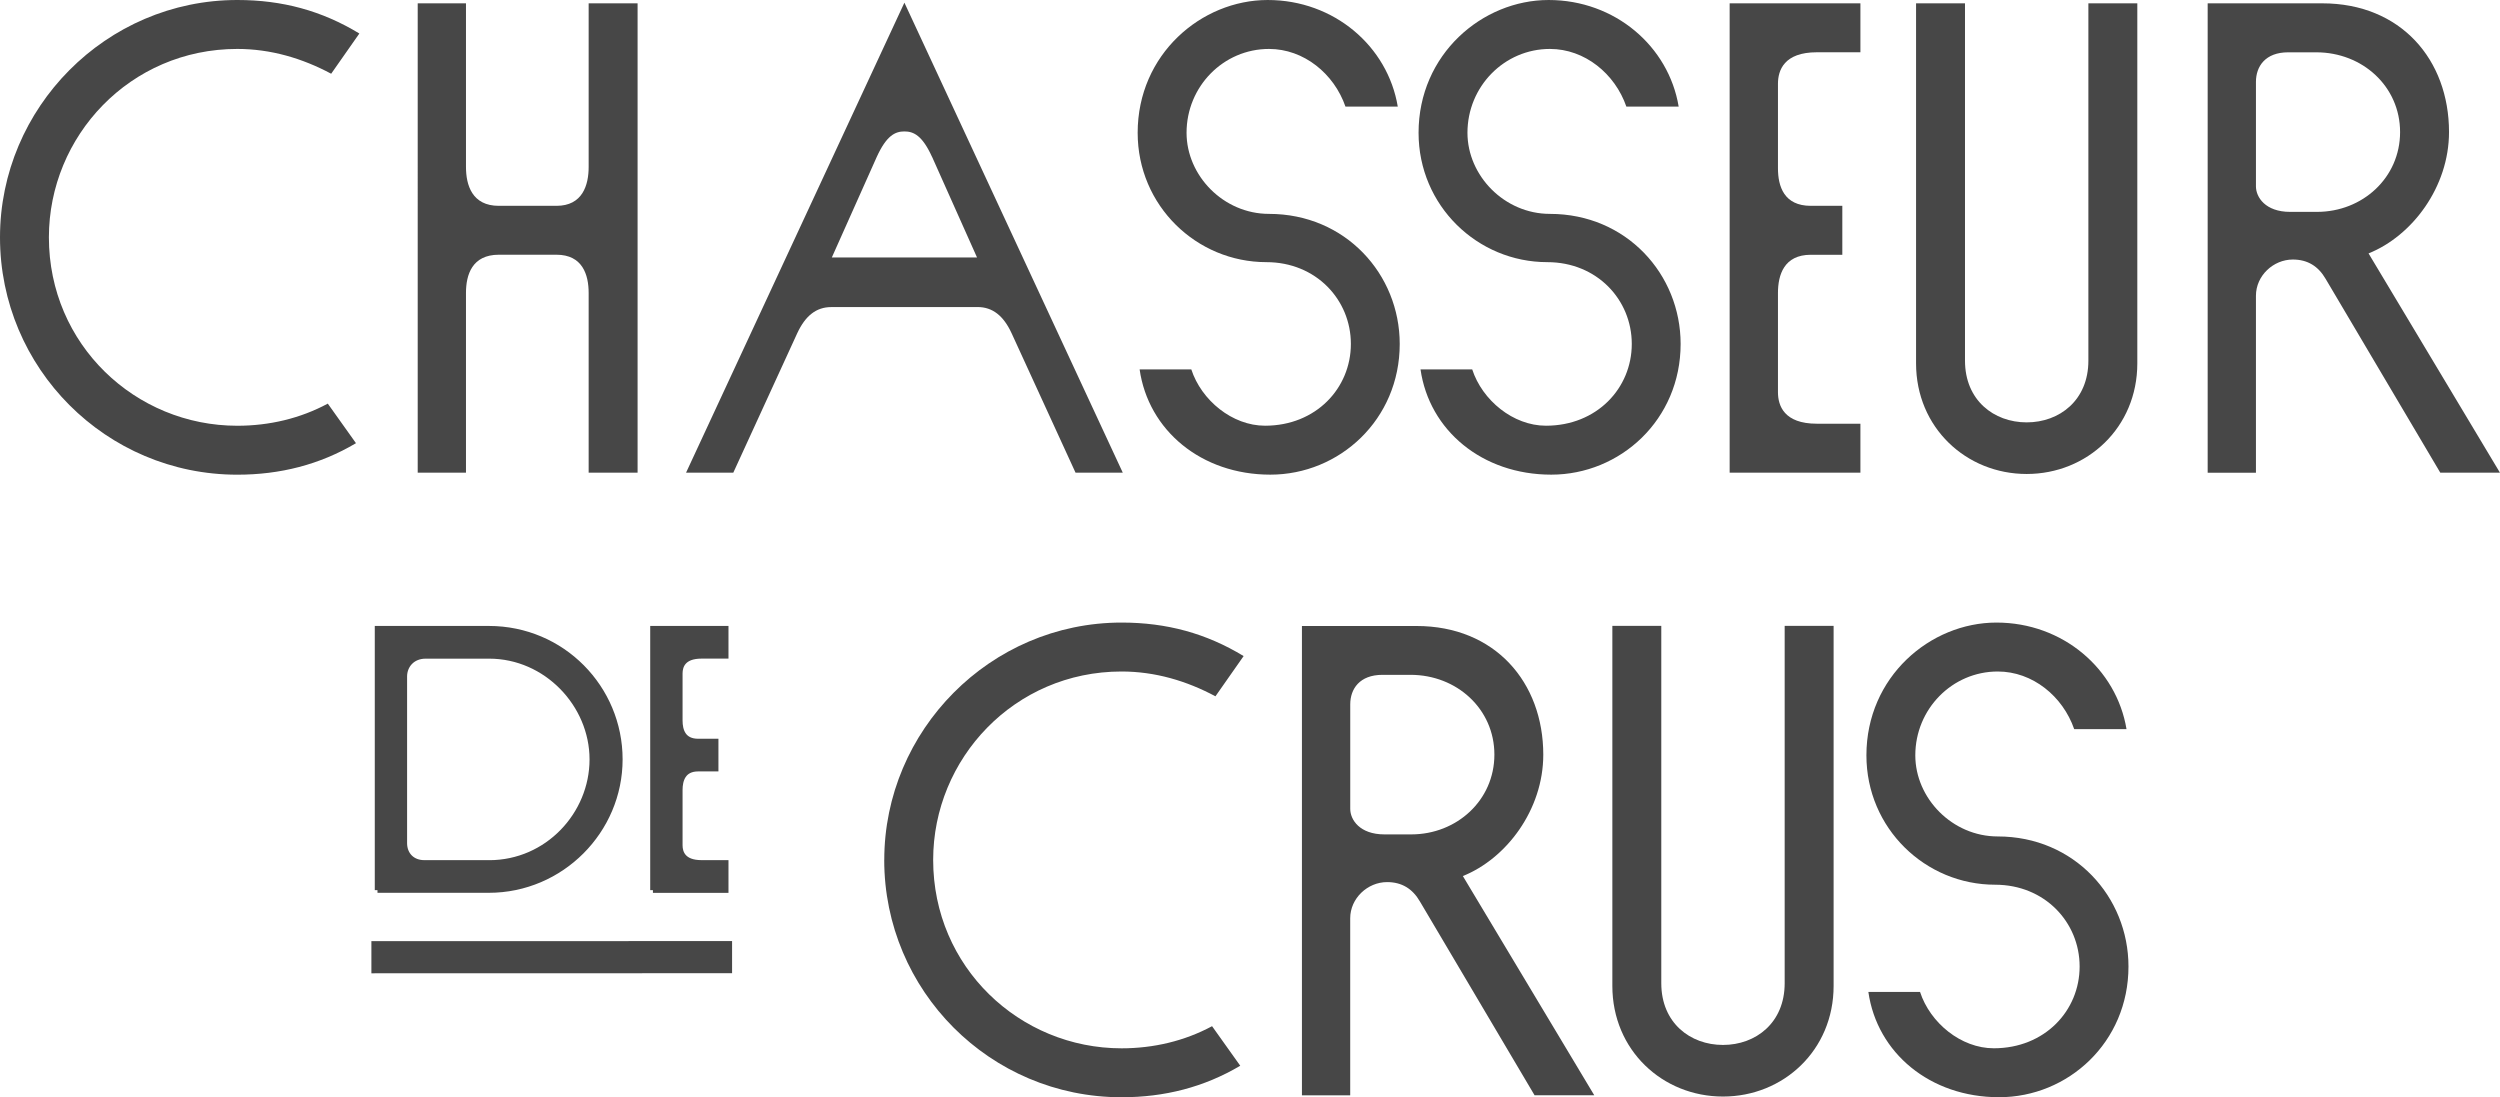
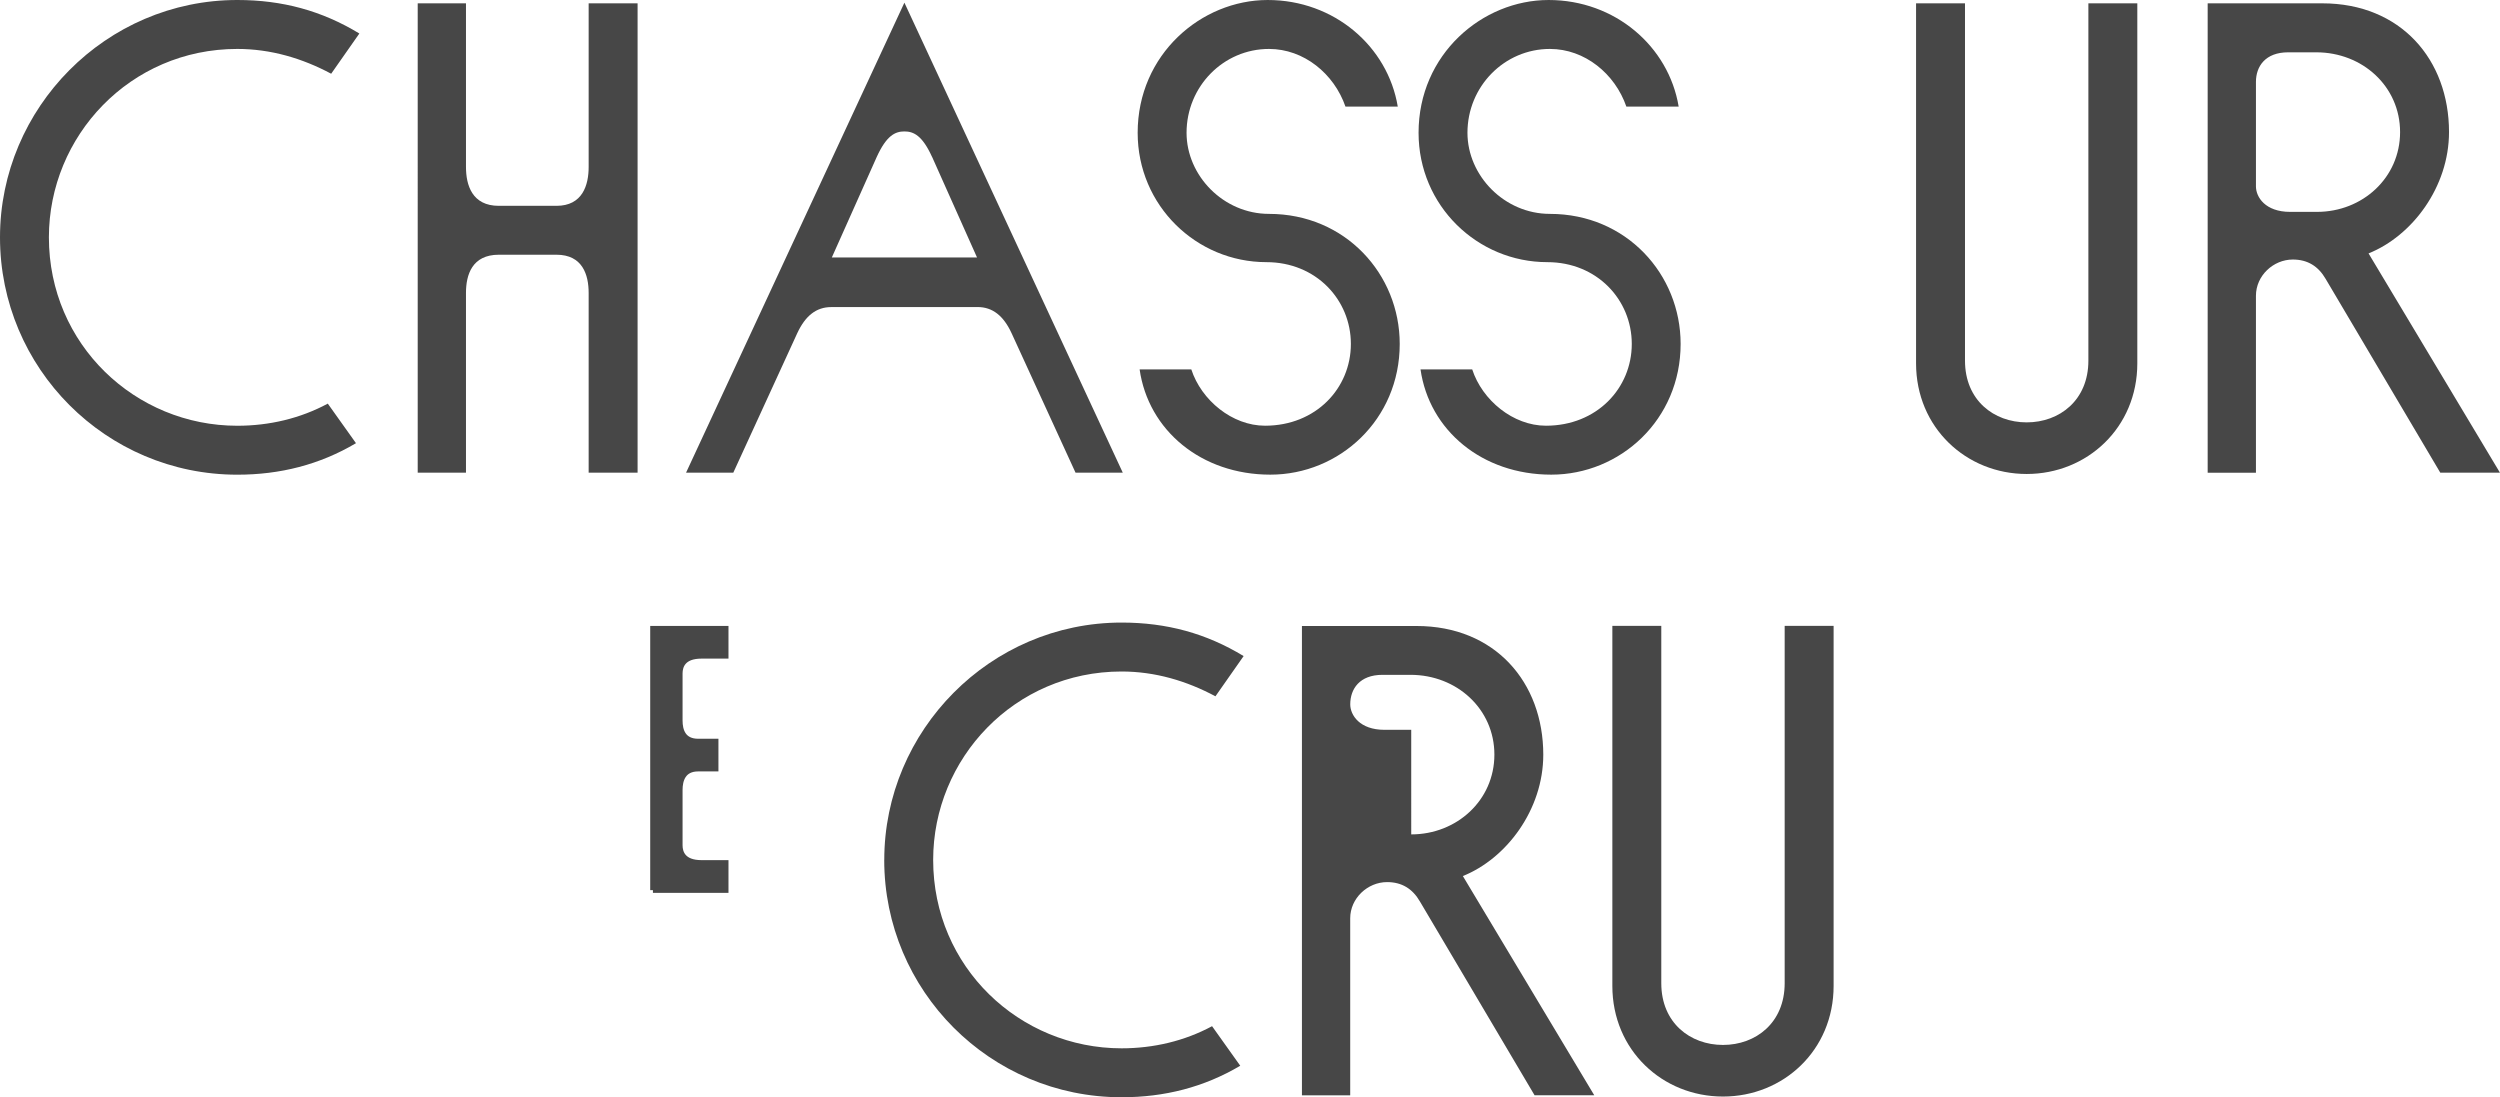
<svg xmlns="http://www.w3.org/2000/svg" id="Calque_2" data-name="Calque 2" viewBox="0 0 562.47 246.86">
  <defs>
    <style>
      .cls-1 {
        fill: #474747;
      }

      .cls-2 {
        fill: #474747;
        stroke: #474747;
        stroke-miterlimit: 10;
        stroke-width: 1.22px;
      }
    </style>
  </defs>
  <g id="Layer_1" data-name="Layer 1">
    <g>
      <g>
        <path class="cls-1" d="M0,53.4C0,24.29,23.83,0,53.4,0c10.11,0,19.01,2.41,27.45,7.54l-6.34,9.05c-6.49-3.47-13.58-5.58-21.12-5.58-24.14,0-42.39,19.61-42.39,42.39,0,24.13,19.46,42.39,42.39,42.39,7.24,0,14.18-1.66,20.36-4.98l6.34,8.9c-8.15,4.83-17.05,7.09-26.7,7.09C23.83,106.8,0,82.81,0,53.4Z" />
        <path class="cls-1" d="M132.44.75h11.01v105.59h-11.01v-40.43c0-4.07-1.36-8.6-7.24-8.6h-12.97c-6.03,0-7.39,4.53-7.39,8.6v40.43h-10.86V.75h10.86v36.81c0,4.07,1.36,8.75,7.39,8.75h12.97c5.88,0,7.24-4.68,7.24-8.75V.75Z" />
        <path class="cls-1" d="M187.02,69.09c-3.37,0-5.83,1.96-7.65,5.88l-14.39,31.38h-10.63L203.48.6l49.13,105.74h-10.63l-14.39-31.38c-1.81-3.92-4.28-5.88-7.65-5.88h-32.92ZM209.7,35.3c-2.2-4.83-4.15-5.73-6.22-5.73s-4.02.91-6.22,5.73l-10.11,22.63h32.67l-10.11-22.63Z" />
        <path class="cls-1" d="M256.42,83.11h11.61c2.26,6.94,9.2,12.67,16.59,12.67,11.46,0,19.31-8.45,19.31-18.4s-7.84-18.4-19.01-18.4c-15.69,0-28.96-12.67-28.96-29.11,0-17.65,14.33-29.87,29.26-29.87s27,10.41,29.26,23.98h-11.77c-2.56-7.39-9.35-12.97-17.2-12.97-10.26,0-18.55,8.45-18.55,18.86,0,9.65,8.3,18.25,18.55,18.25,17.2,0,29.41,13.58,29.41,29.26,0,17.05-13.58,29.41-29.11,29.41s-27.45-9.96-29.41-23.68Z" />
        <path class="cls-1" d="M319.62,83.11h11.61c2.26,6.94,9.2,12.67,16.59,12.67,11.46,0,19.31-8.45,19.31-18.4s-7.84-18.4-19.01-18.4c-15.69,0-28.96-12.67-28.96-29.11,0-17.65,14.33-29.87,29.26-29.87s27,10.41,29.26,23.98h-11.77c-2.56-7.39-9.35-12.97-17.2-12.97-10.26,0-18.55,8.45-18.55,18.86,0,9.65,8.3,18.25,18.55,18.25,17.2,0,29.41,13.58,29.41,29.26,0,17.05-13.58,29.41-29.11,29.41s-27.45-9.96-29.41-23.68Z" />
-         <path class="cls-1" d="M389.15,106.34V.75h29.42v11.01h-9.8c-7.39,0-8.75,4.07-8.75,7.09v19.01c0,4.07,1.36,8.45,7.39,8.45h7.09v11.01h-7.09c-6.03,0-7.39,4.53-7.39,8.6v22.32c0,3.02,1.36,7.09,8.75,7.09h9.8v11.01h-29.42Z" />
        <path class="cls-1" d="M431.09,81.76V.75h11.01v80.4c0,8.9,6.49,13.88,13.88,13.88s13.88-4.98,13.88-13.88V.75h11.01v81c0,14.48-11.31,24.89-24.89,24.89s-24.89-10.41-24.89-24.89Z" />
        <path class="cls-1" d="M532.9,57.02l29.56,49.33h-13.42l-25.79-43.59c-1.66-2.87-4.07-4.37-7.39-4.37-4.38,0-8.3,3.62-8.3,8.15v39.82h-10.86V.75h25.79c17.65,0,28.51,12.67,28.51,28.96,0,12.37-8.3,23.38-18.1,27.3ZM521.29,47.67c10.26,0,18.7-7.69,18.7-17.95s-8.45-17.95-18.85-17.95h-6.34c-5.13,0-7.24,3.17-7.24,6.64v23.53c0,2.41,2.11,5.73,7.69,5.73h6.03Z" />
      </g>
      <g>
        <g>
          <path class="cls-1" d="M198.95,193.47c0-29.11,23.83-53.4,53.4-53.4,10.11,0,19.01,2.41,27.45,7.54l-6.34,9.05c-6.49-3.47-13.57-5.58-21.12-5.58-24.14,0-42.39,19.61-42.39,42.39,0,24.13,19.46,42.39,42.39,42.39,7.24,0,14.18-1.66,20.36-4.98l6.34,8.9c-8.15,4.83-17.05,7.09-26.7,7.09-29.57,0-53.4-23.98-53.4-53.4Z" />
-           <path class="cls-1" d="M329.12,197.09l29.57,49.33h-13.43l-25.79-43.59c-1.66-2.87-4.07-4.37-7.39-4.37-4.37,0-8.3,3.62-8.3,8.15v39.82h-10.86v-105.59h25.79c17.65,0,28.51,12.67,28.51,28.96,0,12.37-8.3,23.38-18.1,27.3ZM317.51,187.73c10.26,0,18.71-7.69,18.71-17.95s-8.45-17.95-18.86-17.95h-6.33c-5.13,0-7.24,3.17-7.24,6.64v23.53c0,2.41,2.11,5.73,7.69,5.73h6.03Z" />
+           <path class="cls-1" d="M329.12,197.09l29.57,49.33h-13.43l-25.79-43.59c-1.66-2.87-4.07-4.37-7.39-4.37-4.37,0-8.3,3.62-8.3,8.15v39.82h-10.86v-105.59h25.79c17.65,0,28.51,12.67,28.51,28.96,0,12.37-8.3,23.38-18.1,27.3ZM317.51,187.73c10.26,0,18.71-7.69,18.71-17.95s-8.45-17.95-18.86-17.95h-6.33c-5.13,0-7.24,3.17-7.24,6.64c0,2.41,2.11,5.73,7.69,5.73h6.03Z" />
          <path class="cls-1" d="M362.76,221.82v-81h11.01v80.4c0,8.9,6.49,13.88,13.88,13.88s13.88-4.98,13.88-13.88v-80.4h11.01v81c0,14.48-11.31,24.89-24.89,24.89s-24.89-10.41-24.89-24.89Z" />
-           <path class="cls-1" d="M420.38,223.18h11.61c2.26,6.94,9.2,12.67,16.59,12.67,11.46,0,19.31-8.45,19.31-18.4s-7.84-18.4-19.01-18.4c-15.69,0-28.96-12.67-28.96-29.11,0-17.65,14.33-29.87,29.26-29.87s27,10.41,29.26,23.98h-11.77c-2.56-7.39-9.35-12.97-17.2-12.97-10.26,0-18.55,8.45-18.55,18.86,0,9.65,8.3,18.25,18.55,18.25,17.2,0,29.41,13.58,29.41,29.26,0,17.05-13.58,29.41-29.11,29.41s-27.45-9.96-29.41-23.68Z" />
        </g>
-         <path class="cls-1" d="M164.71,211.73v7.23s-81.15.02-81.15.02v-7.23s81.15-.02,81.15-.02Z" />
        <g>
-           <path class="cls-2" d="M84.93,200.27v-58.83h25.04c16.56,0,29.5,13.36,29.5,29.41s-13.19,29.41-29.5,29.41h-25.04ZM110.06,194.14c13.11,0,23.19-10.92,23.19-23.28s-10.34-23.28-23.19-23.28h-14.29c-3.03,0-4.79,2.18-4.79,4.62v37.48c0,2.69,1.85,4.45,4.45,4.45h14.62Z" />
          <path class="cls-2" d="M146.9,200.27v-58.83h16.39v6.13h-5.46c-4.12,0-4.87,2.27-4.87,3.95v10.59c0,2.27.76,4.71,4.12,4.71h3.95v6.13h-3.95c-3.36,0-4.12,2.52-4.12,4.79v12.44c0,1.68.76,3.95,4.87,3.95h5.46v6.14h-16.39Z" />
        </g>
      </g>
    </g>
  </g>
</svg>